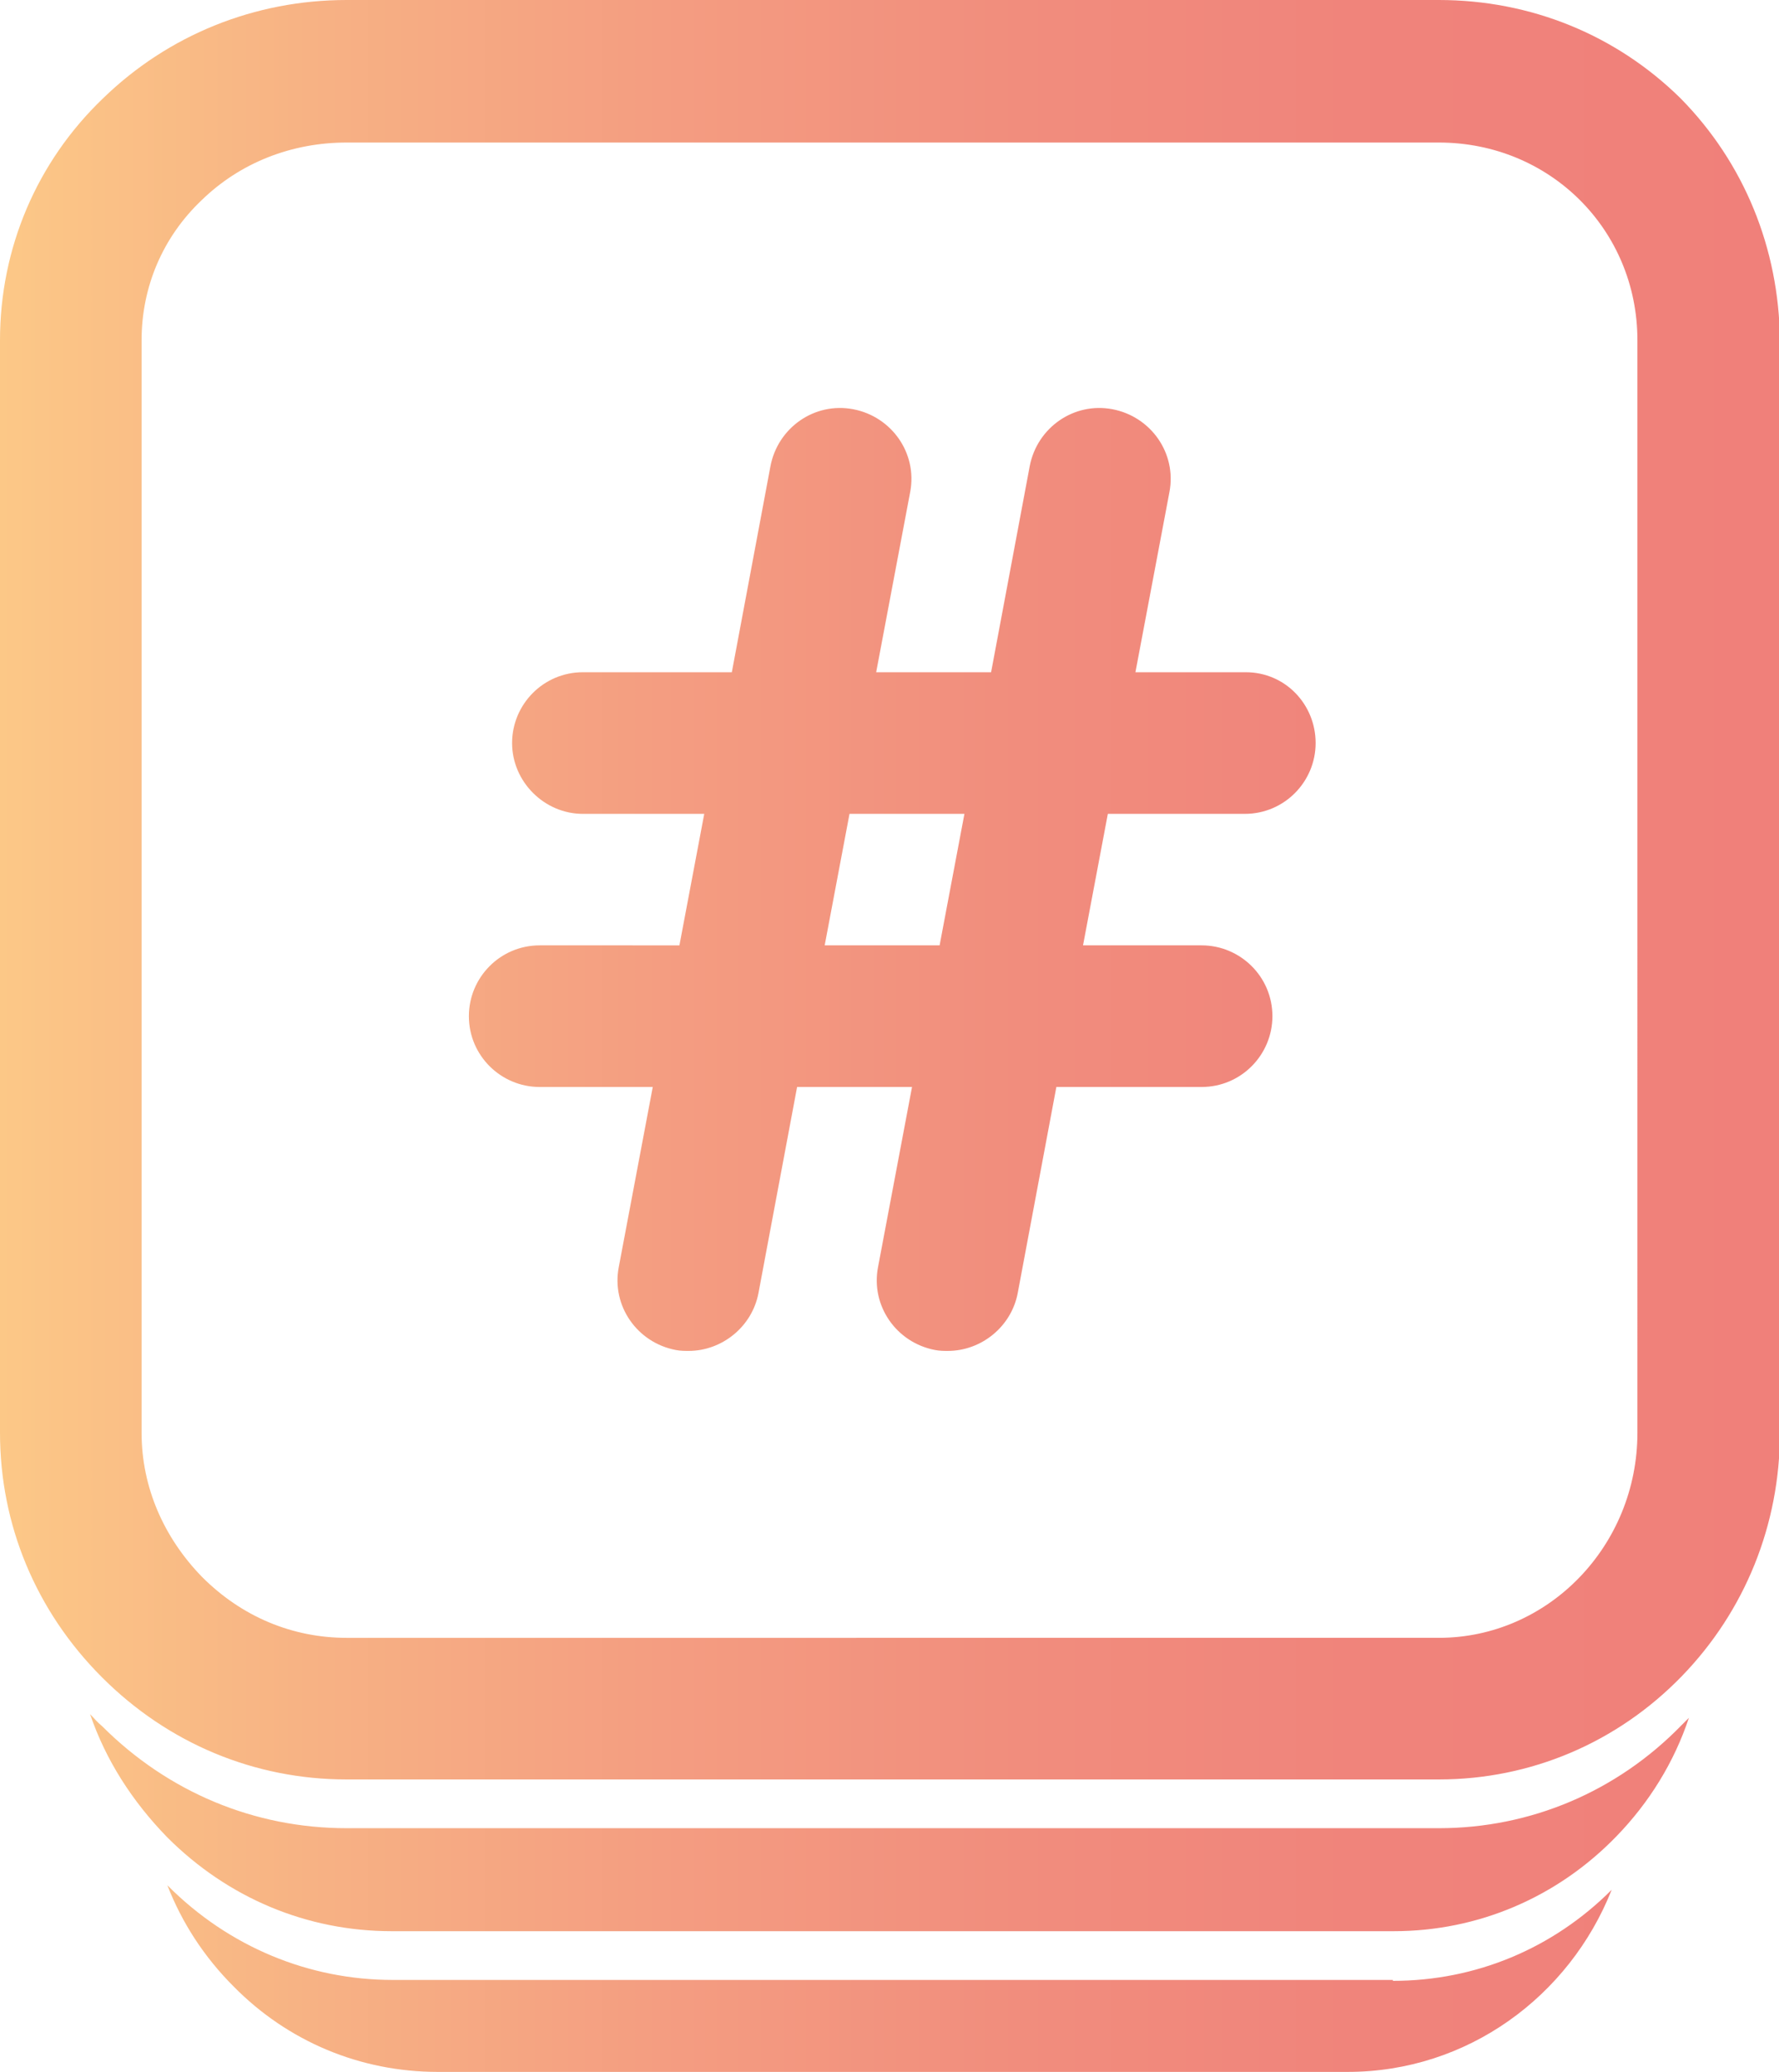
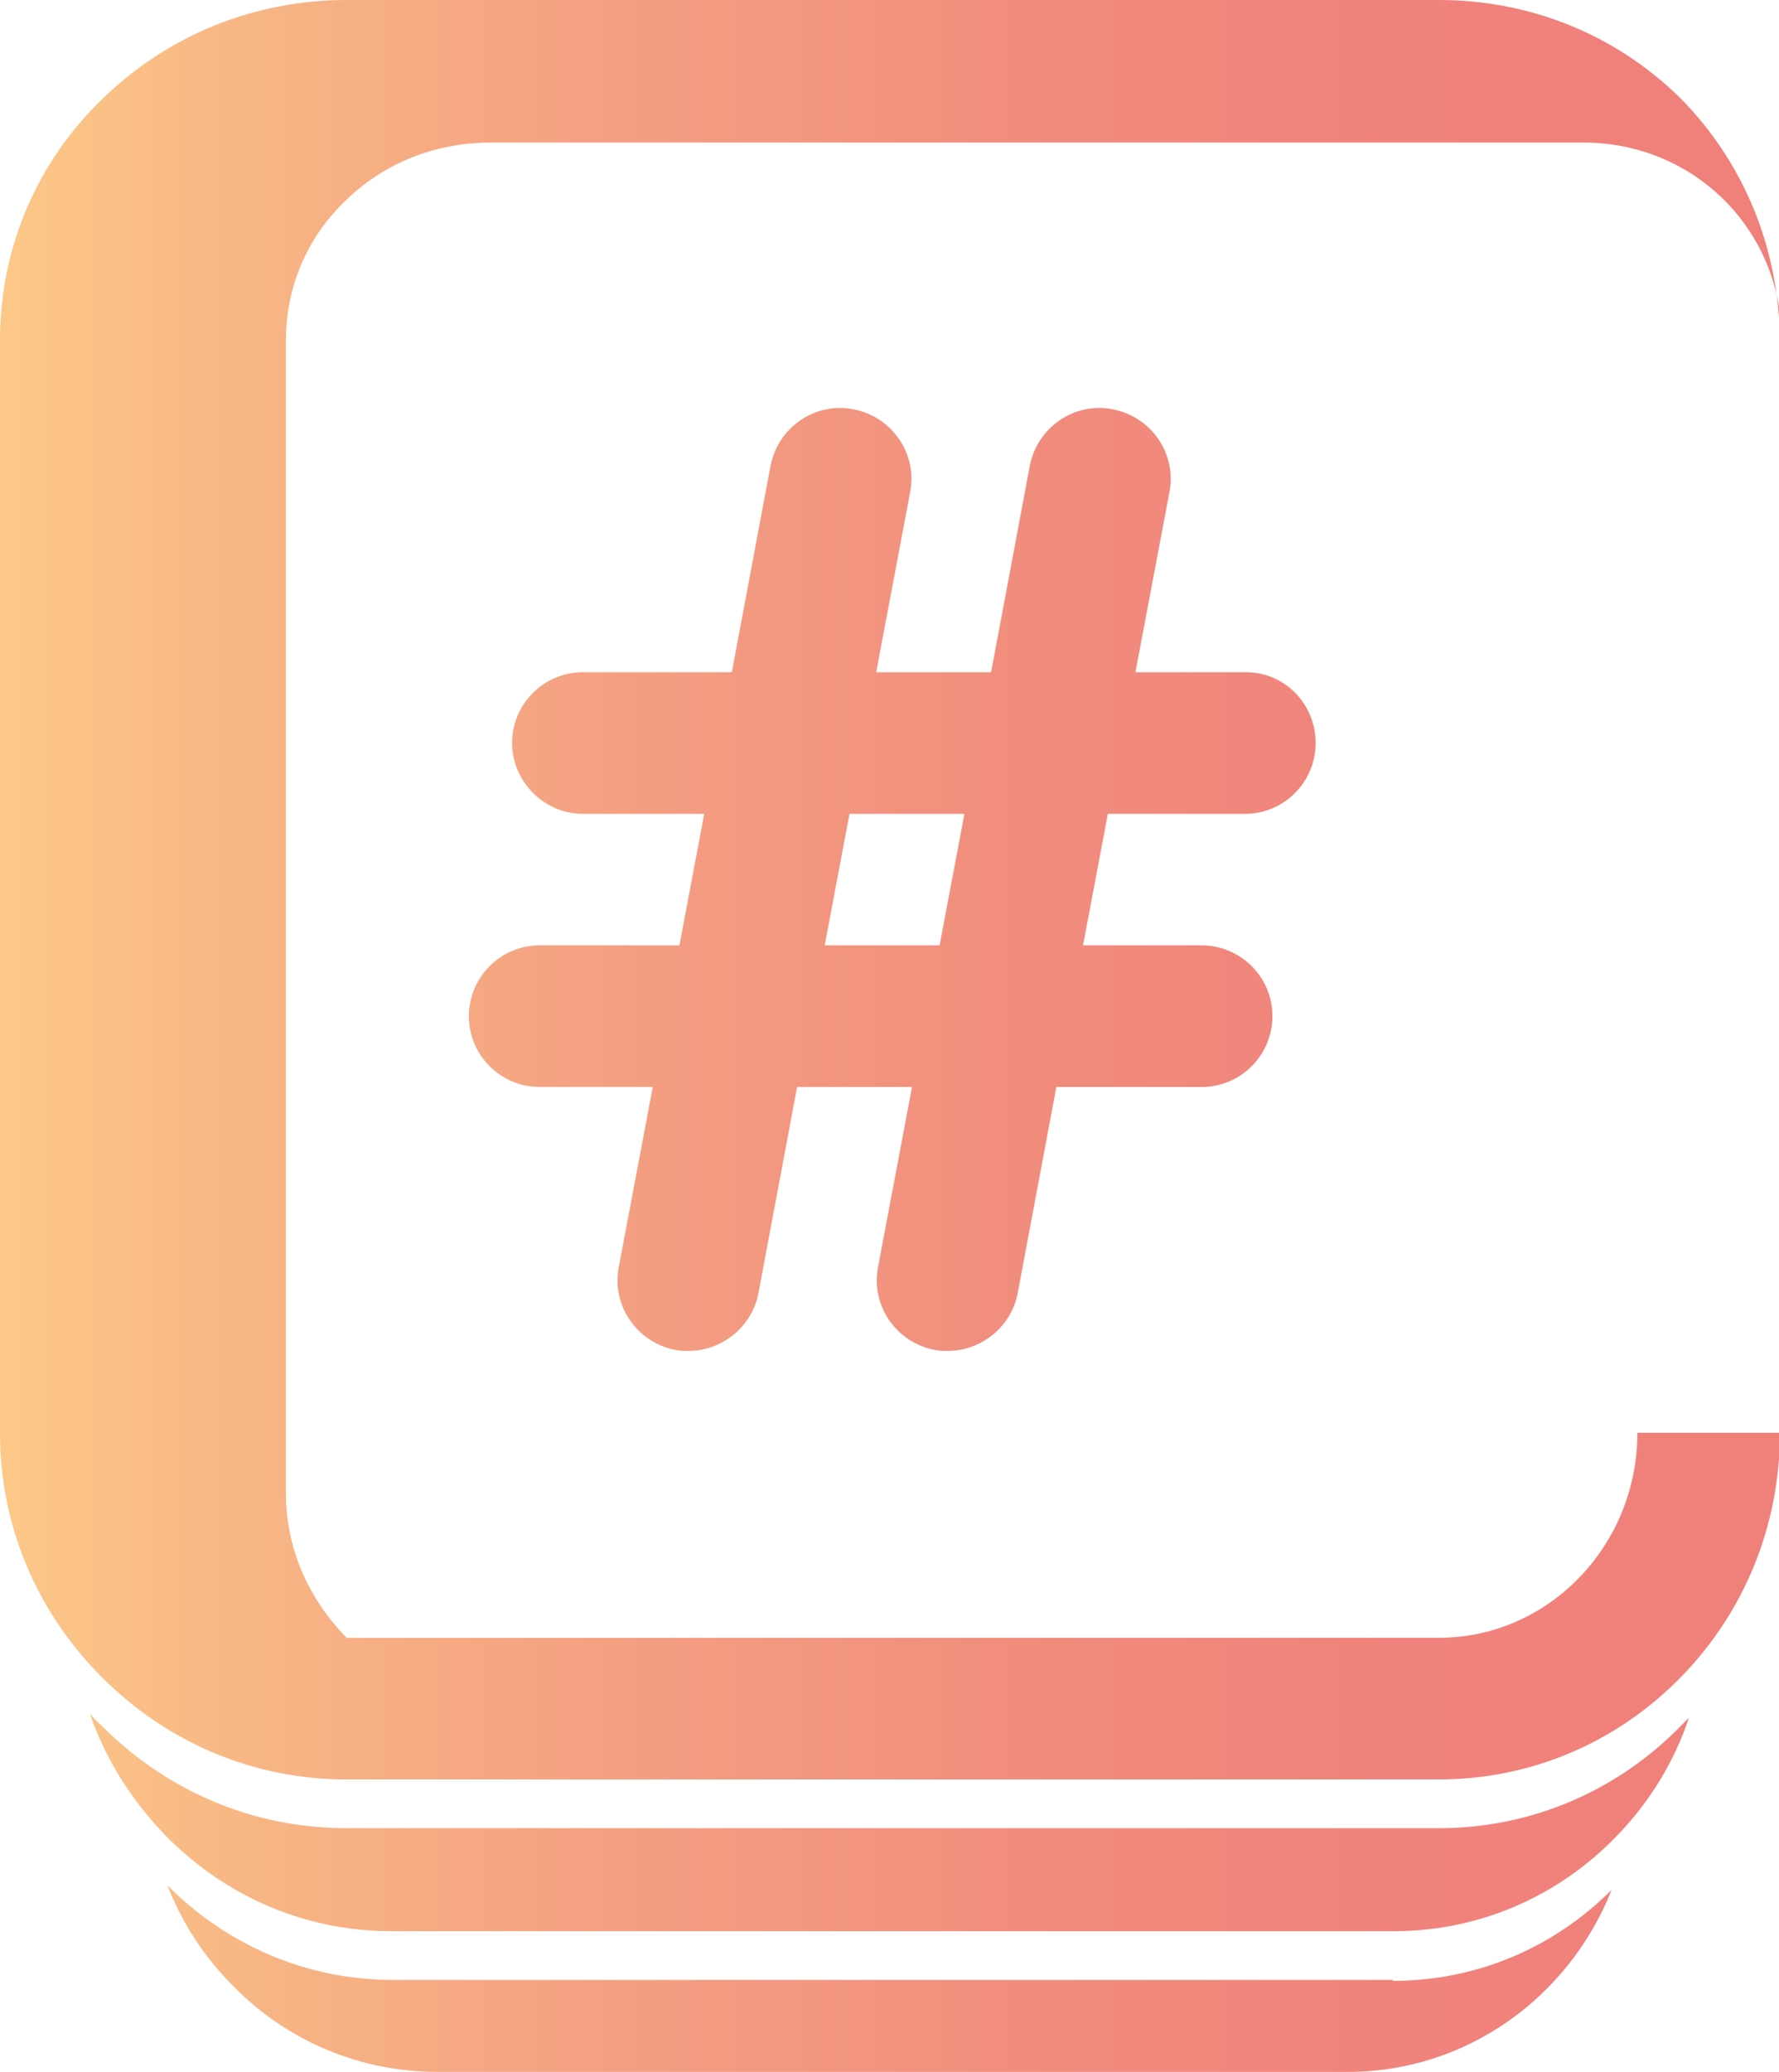
<svg xmlns="http://www.w3.org/2000/svg" version="1.1" id="Ebene_1" x="0px" y="0px" viewBox="0 0 193.5 225.3" style="enable-background:new 0 0 193.5 225.3;" xml:space="preserve">
  <style type="text/css">
	.st0{fill:url(#SVGID_1_);}
</style>
  <linearGradient id="SVGID_1_" gradientUnits="userSpaceOnUse" x1="0" y1="112.67" x2="193.537" y2="112.67">
    <stop offset="0" style="stop-color:#FCC887" />
    <stop offset="0.174" style="stop-color:#F7B284" />
    <stop offset="0.371" style="stop-color:#F49D81" />
    <stop offset="0.573" style="stop-color:#F18D7D" />
    <stop offset="0.78" style="stop-color:#F0837B" />
    <stop offset="1" style="stop-color:#F0807A" />
  </linearGradient>
-   <path class="st0" d="M182.8,10.7C175.8,3.8,166.5,0,156.5,0H37.7c-10,0-19.4,3.8-26.5,10.7C4,17.6,0,27,0,37v118.8  c0,10,3.9,19.4,11.1,26.6c7.2,7.2,16.6,11.1,26.6,11.1h118.8c10,0,19.4-4,26.4-11.2c6.9-7.1,10.7-16.5,10.7-26.5V37  C193.5,27,189.7,17.7,182.8,10.7z M178.1,155.8c0,12.3-9.7,22.3-21.6,22.3H37.7c-5.9,0-11.4-2.3-15.7-6.6c-4.2-4.3-6.6-9.8-6.6-15.7  V37c0-5.8,2.3-11.2,6.5-15.2c4.2-4.1,9.8-6.3,15.8-6.3h118.8c12.1,0,21.6,9.5,21.6,21.5V155.8z M135.5,73.1h-12l3.7-19.6  c0.8-4.2-2-8.2-6.2-9c-4.2-0.8-8.2,2-9,6.2l-4.2,22.4H95.3L99,53.5c0.8-4.2-2-8.2-6.2-9c-4.2-0.8-8.2,2-9,6.2l-4.2,22.4H63.4  c-4.3,0-7.7,3.5-7.7,7.7s3.5,7.7,7.7,7.7h13.2l-2.7,14.3H58.7c-4.3,0-7.7,3.5-7.7,7.7c0,4.3,3.5,7.7,7.7,7.7H71l-3.7,19.6  c-0.8,4.2,2,8.2,6.2,9c0.5,0.1,1,0.1,1.4,0.1c3.6,0,6.9-2.6,7.6-6.3l4.2-22.4h12.5l-3.7,19.6c-0.8,4.2,2,8.2,6.2,9  c0.5,0.1,1,0.1,1.4,0.1c3.6,0,6.9-2.6,7.6-6.3l4.2-22.4h15.8c4.3,0,7.7-3.5,7.7-7.7c0-4.3-3.5-7.7-7.7-7.7h-12.9l2.7-14.3h14.9  c4.3,0,7.7-3.5,7.7-7.7S139.8,73.1,135.5,73.1z M102.2,102.8H89.7l2.7-14.3h12.5L102.2,102.8z M182.9,187.6c0.3-0.3,0.5-0.5,0.8-0.8  c-1.6,4.8-4.3,9.2-7.9,12.9c-6.4,6.6-15,10.3-24.2,10.3H42.6c-9.2,0-17.8-3.6-24.4-10.2c-3.8-3.9-6.7-8.4-8.4-13.4  c0.4,0.4,0.8,0.9,1.3,1.3c7.2,7.2,16.6,11.1,26.6,11.1h118.8C166.5,198.8,175.9,194.8,182.9,187.6z M151.5,215.4  c9,0,17.4-3.5,23.8-9.9c-4.6,11.6-15.7,19.8-28.7,19.8h-99c-8.4,0-16.3-3.3-22.2-9.3c-3.2-3.2-5.6-6.9-7.2-11c0,0,0,0,0.1,0.1  c6.6,6.6,15.3,10.2,24.4,10.2H151.5z" />
+   <path class="st0" d="M182.8,10.7C175.8,3.8,166.5,0,156.5,0H37.7c-10,0-19.4,3.8-26.5,10.7C4,17.6,0,27,0,37v118.8  c0,10,3.9,19.4,11.1,26.6c7.2,7.2,16.6,11.1,26.6,11.1h118.8c10,0,19.4-4,26.4-11.2c6.9-7.1,10.7-16.5,10.7-26.5V37  C193.5,27,189.7,17.7,182.8,10.7z M178.1,155.8c0,12.3-9.7,22.3-21.6,22.3H37.7c-4.2-4.3-6.6-9.8-6.6-15.7  V37c0-5.8,2.3-11.2,6.5-15.2c4.2-4.1,9.8-6.3,15.8-6.3h118.8c12.1,0,21.6,9.5,21.6,21.5V155.8z M135.5,73.1h-12l3.7-19.6  c0.8-4.2-2-8.2-6.2-9c-4.2-0.8-8.2,2-9,6.2l-4.2,22.4H95.3L99,53.5c0.8-4.2-2-8.2-6.2-9c-4.2-0.8-8.2,2-9,6.2l-4.2,22.4H63.4  c-4.3,0-7.7,3.5-7.7,7.7s3.5,7.7,7.7,7.7h13.2l-2.7,14.3H58.7c-4.3,0-7.7,3.5-7.7,7.7c0,4.3,3.5,7.7,7.7,7.7H71l-3.7,19.6  c-0.8,4.2,2,8.2,6.2,9c0.5,0.1,1,0.1,1.4,0.1c3.6,0,6.9-2.6,7.6-6.3l4.2-22.4h12.5l-3.7,19.6c-0.8,4.2,2,8.2,6.2,9  c0.5,0.1,1,0.1,1.4,0.1c3.6,0,6.9-2.6,7.6-6.3l4.2-22.4h15.8c4.3,0,7.7-3.5,7.7-7.7c0-4.3-3.5-7.7-7.7-7.7h-12.9l2.7-14.3h14.9  c4.3,0,7.7-3.5,7.7-7.7S139.8,73.1,135.5,73.1z M102.2,102.8H89.7l2.7-14.3h12.5L102.2,102.8z M182.9,187.6c0.3-0.3,0.5-0.5,0.8-0.8  c-1.6,4.8-4.3,9.2-7.9,12.9c-6.4,6.6-15,10.3-24.2,10.3H42.6c-9.2,0-17.8-3.6-24.4-10.2c-3.8-3.9-6.7-8.4-8.4-13.4  c0.4,0.4,0.8,0.9,1.3,1.3c7.2,7.2,16.6,11.1,26.6,11.1h118.8C166.5,198.8,175.9,194.8,182.9,187.6z M151.5,215.4  c9,0,17.4-3.5,23.8-9.9c-4.6,11.6-15.7,19.8-28.7,19.8h-99c-8.4,0-16.3-3.3-22.2-9.3c-3.2-3.2-5.6-6.9-7.2-11c0,0,0,0,0.1,0.1  c6.6,6.6,15.3,10.2,24.4,10.2H151.5z" />
</svg>